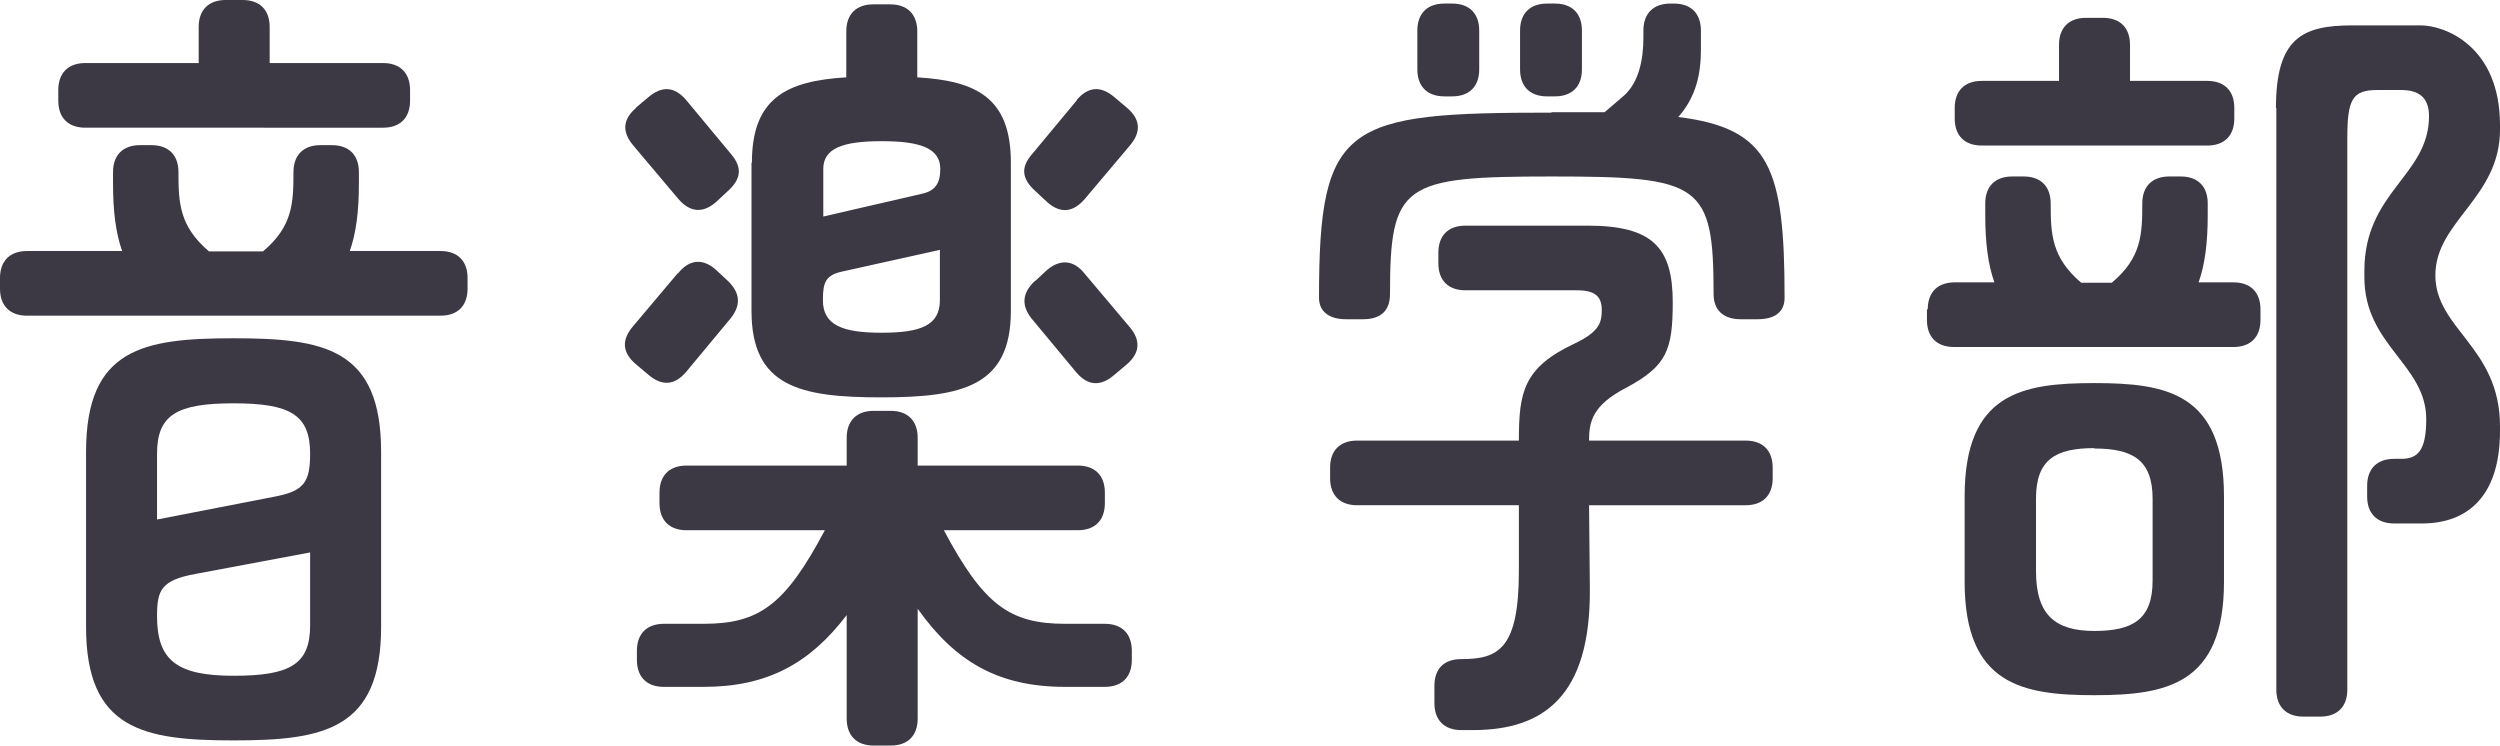
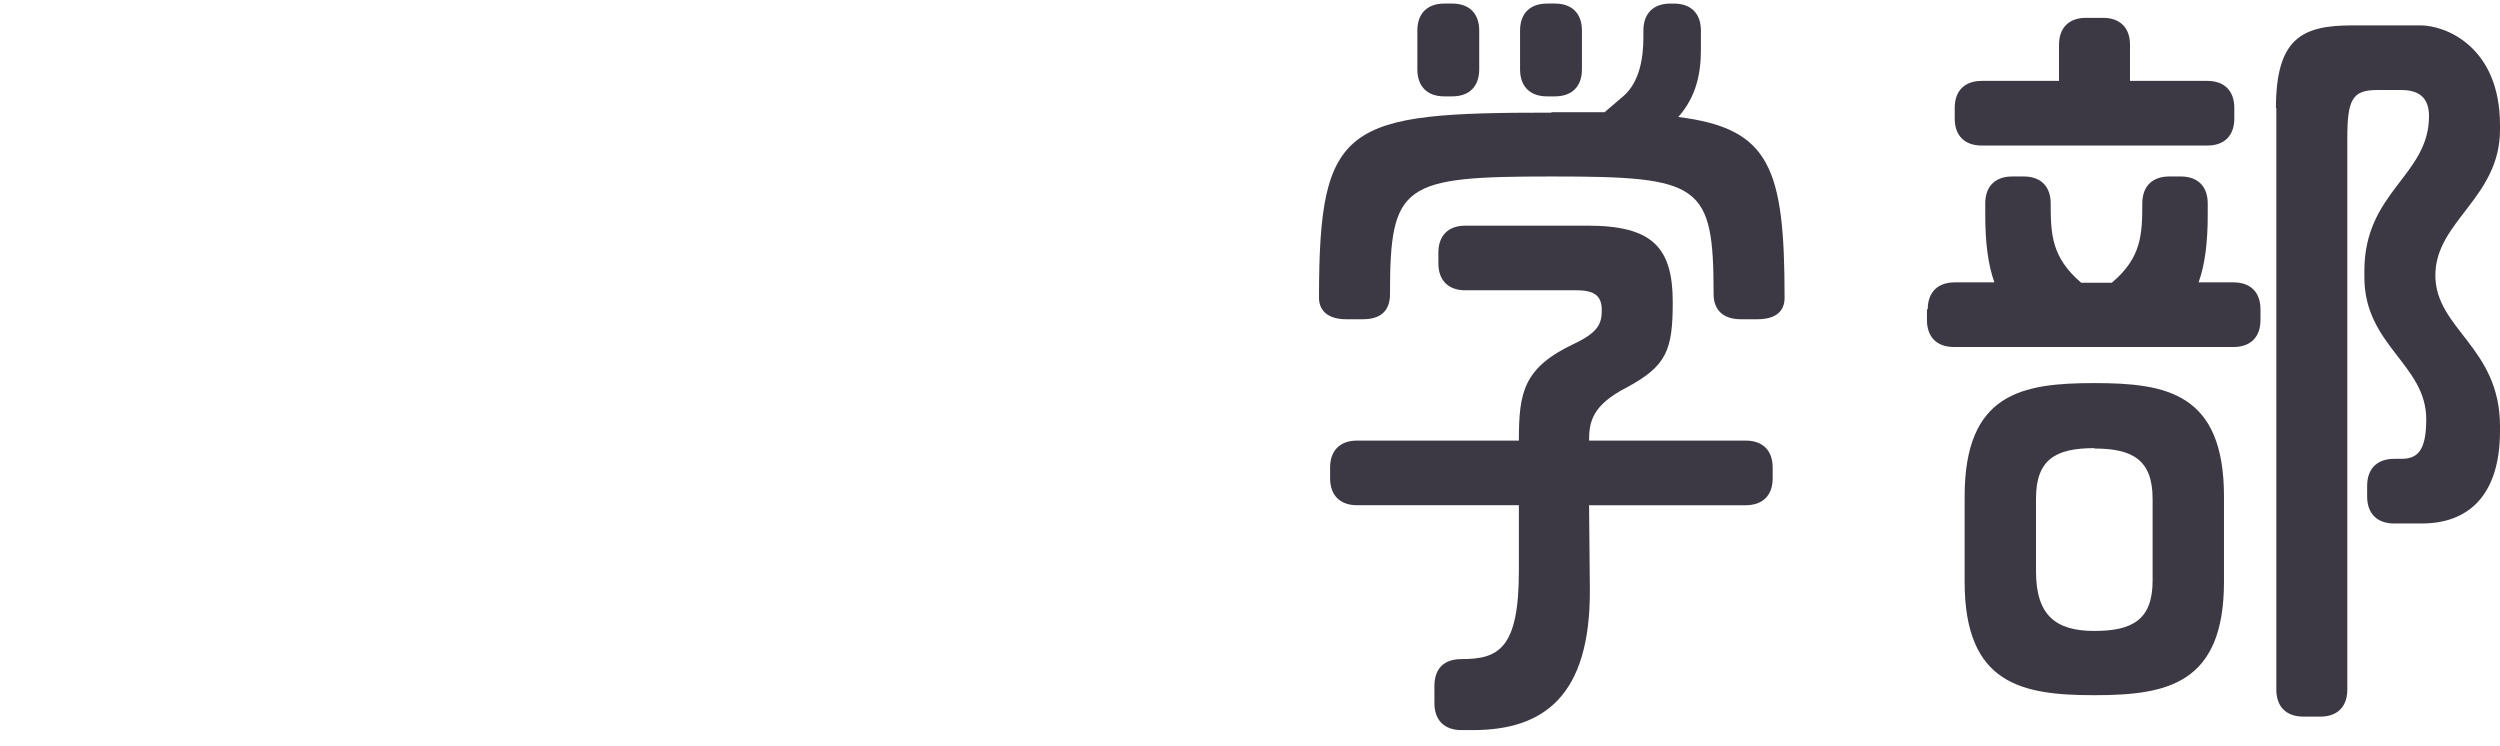
<svg xmlns="http://www.w3.org/2000/svg" id="_イヤー_2" viewBox="0 0 63.04 18.8">
  <defs>
    <style>.cls-1{fill:#3c3945;}</style>
  </defs>
  <g id="_ニュー">
    <g>
-       <path class="cls-1" d="M0,7.01c0-.43,.25-.68,.68-.68H3.08c-.16-.45-.23-1-.23-1.7v-.29c0-.43,.25-.68,.68-.68h.29c.43,0,.68,.25,.68,.68,0,.77,.02,1.36,.77,2h1.36c.75-.63,.77-1.22,.77-2,0-.43,.25-.68,.68-.68h.29c.43,0,.68,.25,.68,.68v.29c0,.7-.07,1.25-.23,1.7h2.29c.43,0,.68,.25,.68,.68v.27c0,.43-.25,.68-.68,.68H.68c-.43,0-.68-.25-.68-.68v-.27ZM1.47,2.27c0-.43,.25-.68,.68-.68h2.86V.68c0-.43,.25-.68,.68-.68h.43c.43,0,.68,.25,.68,.68v.91h2.86c.43,0,.68,.25,.68,.68v.27c0,.43-.25,.68-.68,.68H2.15c-.43,0-.68-.25-.68-.68v-.27Zm.7,9.12c0-2.61,1.45-2.86,3.72-2.86s3.72,.25,3.72,2.86v4.42c0,2.59-1.45,2.86-3.72,2.86s-3.72-.27-3.72-2.86v-4.42Zm3.72-1.22c-1.43,0-1.93,.29-1.93,1.27v1.66l2.93-.57c.77-.14,.93-.36,.93-1.09,0-.98-.5-1.27-1.93-1.27Zm0,6.87c1.43,0,1.93-.29,1.93-1.27v-1.84l-2.88,.54c-.88,.16-.98,.41-.98,1.07,0,1.11,.5,1.5,1.93,1.5Z" />
-       <path class="cls-1" d="M16.03,2.72l.32-.27c.34-.29,.66-.27,.95,.07l1.13,1.36c.29,.34,.27,.63-.09,.95l-.29,.27c-.34,.29-.66,.25-.95-.09l-1.13-1.34c-.29-.34-.27-.66,.07-.95Zm1.07,4.17c.27-.34,.61-.39,.95-.09l.29,.27c.34,.32,.34,.63,.09,.95l-1.13,1.36c-.29,.34-.61,.36-.95,.07l-.32-.27c-.34-.29-.36-.61-.07-.95l1.13-1.34Zm-1.04,9.52c0-.43,.25-.68,.68-.68h1c1.41,0,2.06-.48,3.06-2.36h-3.49c-.43,0-.68-.25-.68-.68v-.27c0-.43,.25-.68,.68-.68h4.04v-.7c0-.43,.25-.68,.68-.68h.43c.43,0,.68,.25,.68,.68v.7h4.04c.43,0,.68,.25,.68,.68v.27c0,.43-.25,.68-.68,.68h-3.38c1,1.88,1.66,2.36,3.06,2.36h1c.43,0,.68,.25,.68,.68v.23c0,.43-.25,.68-.68,.68h-1c-1.68,0-2.77-.63-3.72-1.97v2.77c0,.43-.25,.68-.68,.68h-.43c-.43,0-.68-.25-.68-.68v-2.61c-.93,1.22-2,1.81-3.61,1.81h-1c-.43,0-.68-.25-.68-.68v-.23Zm2.9-12.31c0-1.63,.88-2.06,2.38-2.15V.79c0-.43,.25-.68,.68-.68h.43c.43,0,.68,.25,.68,.68V1.95c1.5,.09,2.36,.52,2.36,2.15v3.74c0,1.9-1.22,2.18-3.27,2.18s-3.27-.27-3.27-2.18v-3.74Zm3.27-.54c-.98,0-1.47,.18-1.47,.7v1.2l2.47-.57c.34-.07,.48-.25,.48-.63,0-.52-.5-.7-1.47-.7Zm0,4.83c.98,0,1.47-.18,1.47-.82v-1.27l-2.43,.54c-.45,.09-.52,.27-.52,.73,0,.63,.5,.82,1.47,.82Zm4.92-5.87c.29-.34,.61-.36,.95-.07l.32,.27c.34,.29,.36,.61,.07,.95l-1.13,1.34c-.29,.34-.61,.39-.95,.09l-.29-.27c-.36-.32-.39-.61-.09-.95l1.13-1.36Zm-1.04,4.56l.29-.27c.34-.29,.68-.25,.95,.09l1.13,1.34c.29,.34,.27,.66-.07,.95l-.32,.27c-.34,.29-.66,.27-.95-.07l-1.13-1.36c-.25-.32-.25-.63,.09-.95Z" />
      <path class="cls-1" d="M39.12,2.83h1.34l.48-.41c.39-.34,.5-.93,.5-1.47v-.18c0-.43,.25-.68,.68-.68h.09c.43,0,.68,.25,.68,.68v.48c0,.59-.11,1.18-.57,1.7,2.31,.29,2.68,1.27,2.68,4.56,0,.36-.25,.54-.68,.54h-.43c-.43,0-.68-.23-.68-.63,0-2.79-.32-2.97-4.08-2.97s-4.08,.18-4.08,2.97c0,.43-.25,.63-.68,.63h-.43c-.43,0-.68-.2-.68-.54,0-4.42,.66-4.67,5.87-4.67Zm-4.9,8.28h4.08c0-1.22,.11-1.84,1.41-2.45,.61-.29,.68-.52,.68-.84,0-.34-.16-.5-.63-.5h-2.81c-.43,0-.68-.25-.68-.68v-.27c0-.43,.25-.68,.68-.68h3.08c1.63,0,2.15,.54,2.15,1.93,0,1.22-.16,1.61-1.16,2.15-.88,.45-.95,.88-.95,1.34h3.95c.43,0,.68,.25,.68,.68v.27c0,.43-.25,.68-.68,.68h-3.95l.02,2.11c.02,2.72-1.18,3.56-2.95,3.56h-.29c-.43,0-.68-.25-.68-.68v-.43c0-.45,.25-.68,.68-.68,.93,0,1.45-.25,1.45-2.22v-1.66h-4.08c-.43,0-.68-.25-.68-.68v-.27c0-.43,.25-.68,.68-.68Zm1.52-10.34c0-.43,.25-.68,.68-.68h.2c.43,0,.68,.25,.68,.68v.98c0,.43-.25,.68-.68,.68h-.2c-.43,0-.68-.25-.68-.68V.77Zm2.59,0c0-.43,.25-.68,.68-.68h.2c.43,0,.68,.25,.68,.68v.98c0,.43-.25,.68-.68,.68h-.2c-.43,0-.68-.25-.68-.68V.77Z" />
      <path class="cls-1" d="M48.61,7.8c0-.43,.25-.68,.68-.68h1c-.16-.45-.23-1-.23-1.7v-.29c0-.43,.25-.68,.68-.68h.29c.43,0,.68,.25,.68,.68,0,.77,.02,1.36,.77,2h.77c.75-.63,.77-1.22,.77-2,0-.43,.25-.68,.68-.68h.29c.43,0,.68,.25,.68,.68v.29c0,.7-.07,1.25-.23,1.7h.88c.43,0,.68,.25,.68,.68v.27c0,.43-.25,.68-.68,.68h-7.05c-.43,0-.68-.25-.68-.68v-.27Zm.68-5.08c0-.43,.25-.68,.68-.68h1.95v-.91c0-.43,.25-.68,.68-.68h.43c.43,0,.68,.25,.68,.68v.91h1.95c.43,0,.68,.25,.68,.68v.27c0,.43-.25,.68-.68,.68h-5.69c-.43,0-.68-.25-.68-.68v-.27Zm.25,9.8c0-2.61,1.45-2.86,3.27-2.86s3.27,.25,3.27,2.86v2.15c0,2.59-1.45,2.86-3.27,2.86s-3.27-.27-3.27-2.86v-2.15Zm3.27-1.22c-.98,0-1.47,.29-1.47,1.27v1.84c0,1.11,.5,1.5,1.47,1.5s1.47-.29,1.47-1.27v-2.06c0-.98-.5-1.27-1.47-1.27Zm4.58-8.57c0-1.77,.66-2.09,1.93-2.09h1.72c.61,0,2,.52,2,2.52v.11c0,1.72-1.63,2.31-1.63,3.67s1.63,1.81,1.63,3.81v.11c0,1.68-.84,2.34-1.97,2.34h-.7c-.43,0-.68-.25-.68-.68v-.27c0-.43,.25-.68,.68-.68h.18c.41,0,.63-.2,.63-1,0-1.38-1.56-1.86-1.56-3.58v-.16c0-2,1.63-2.4,1.63-3.9,0-.5-.29-.66-.7-.66h-.61c-.63,0-.75,.25-.75,1.22v13.9c0,.43-.25,.68-.68,.68h-.43c-.43,0-.68-.25-.68-.68V2.72Z" />
    </g>
  </g>
</svg>